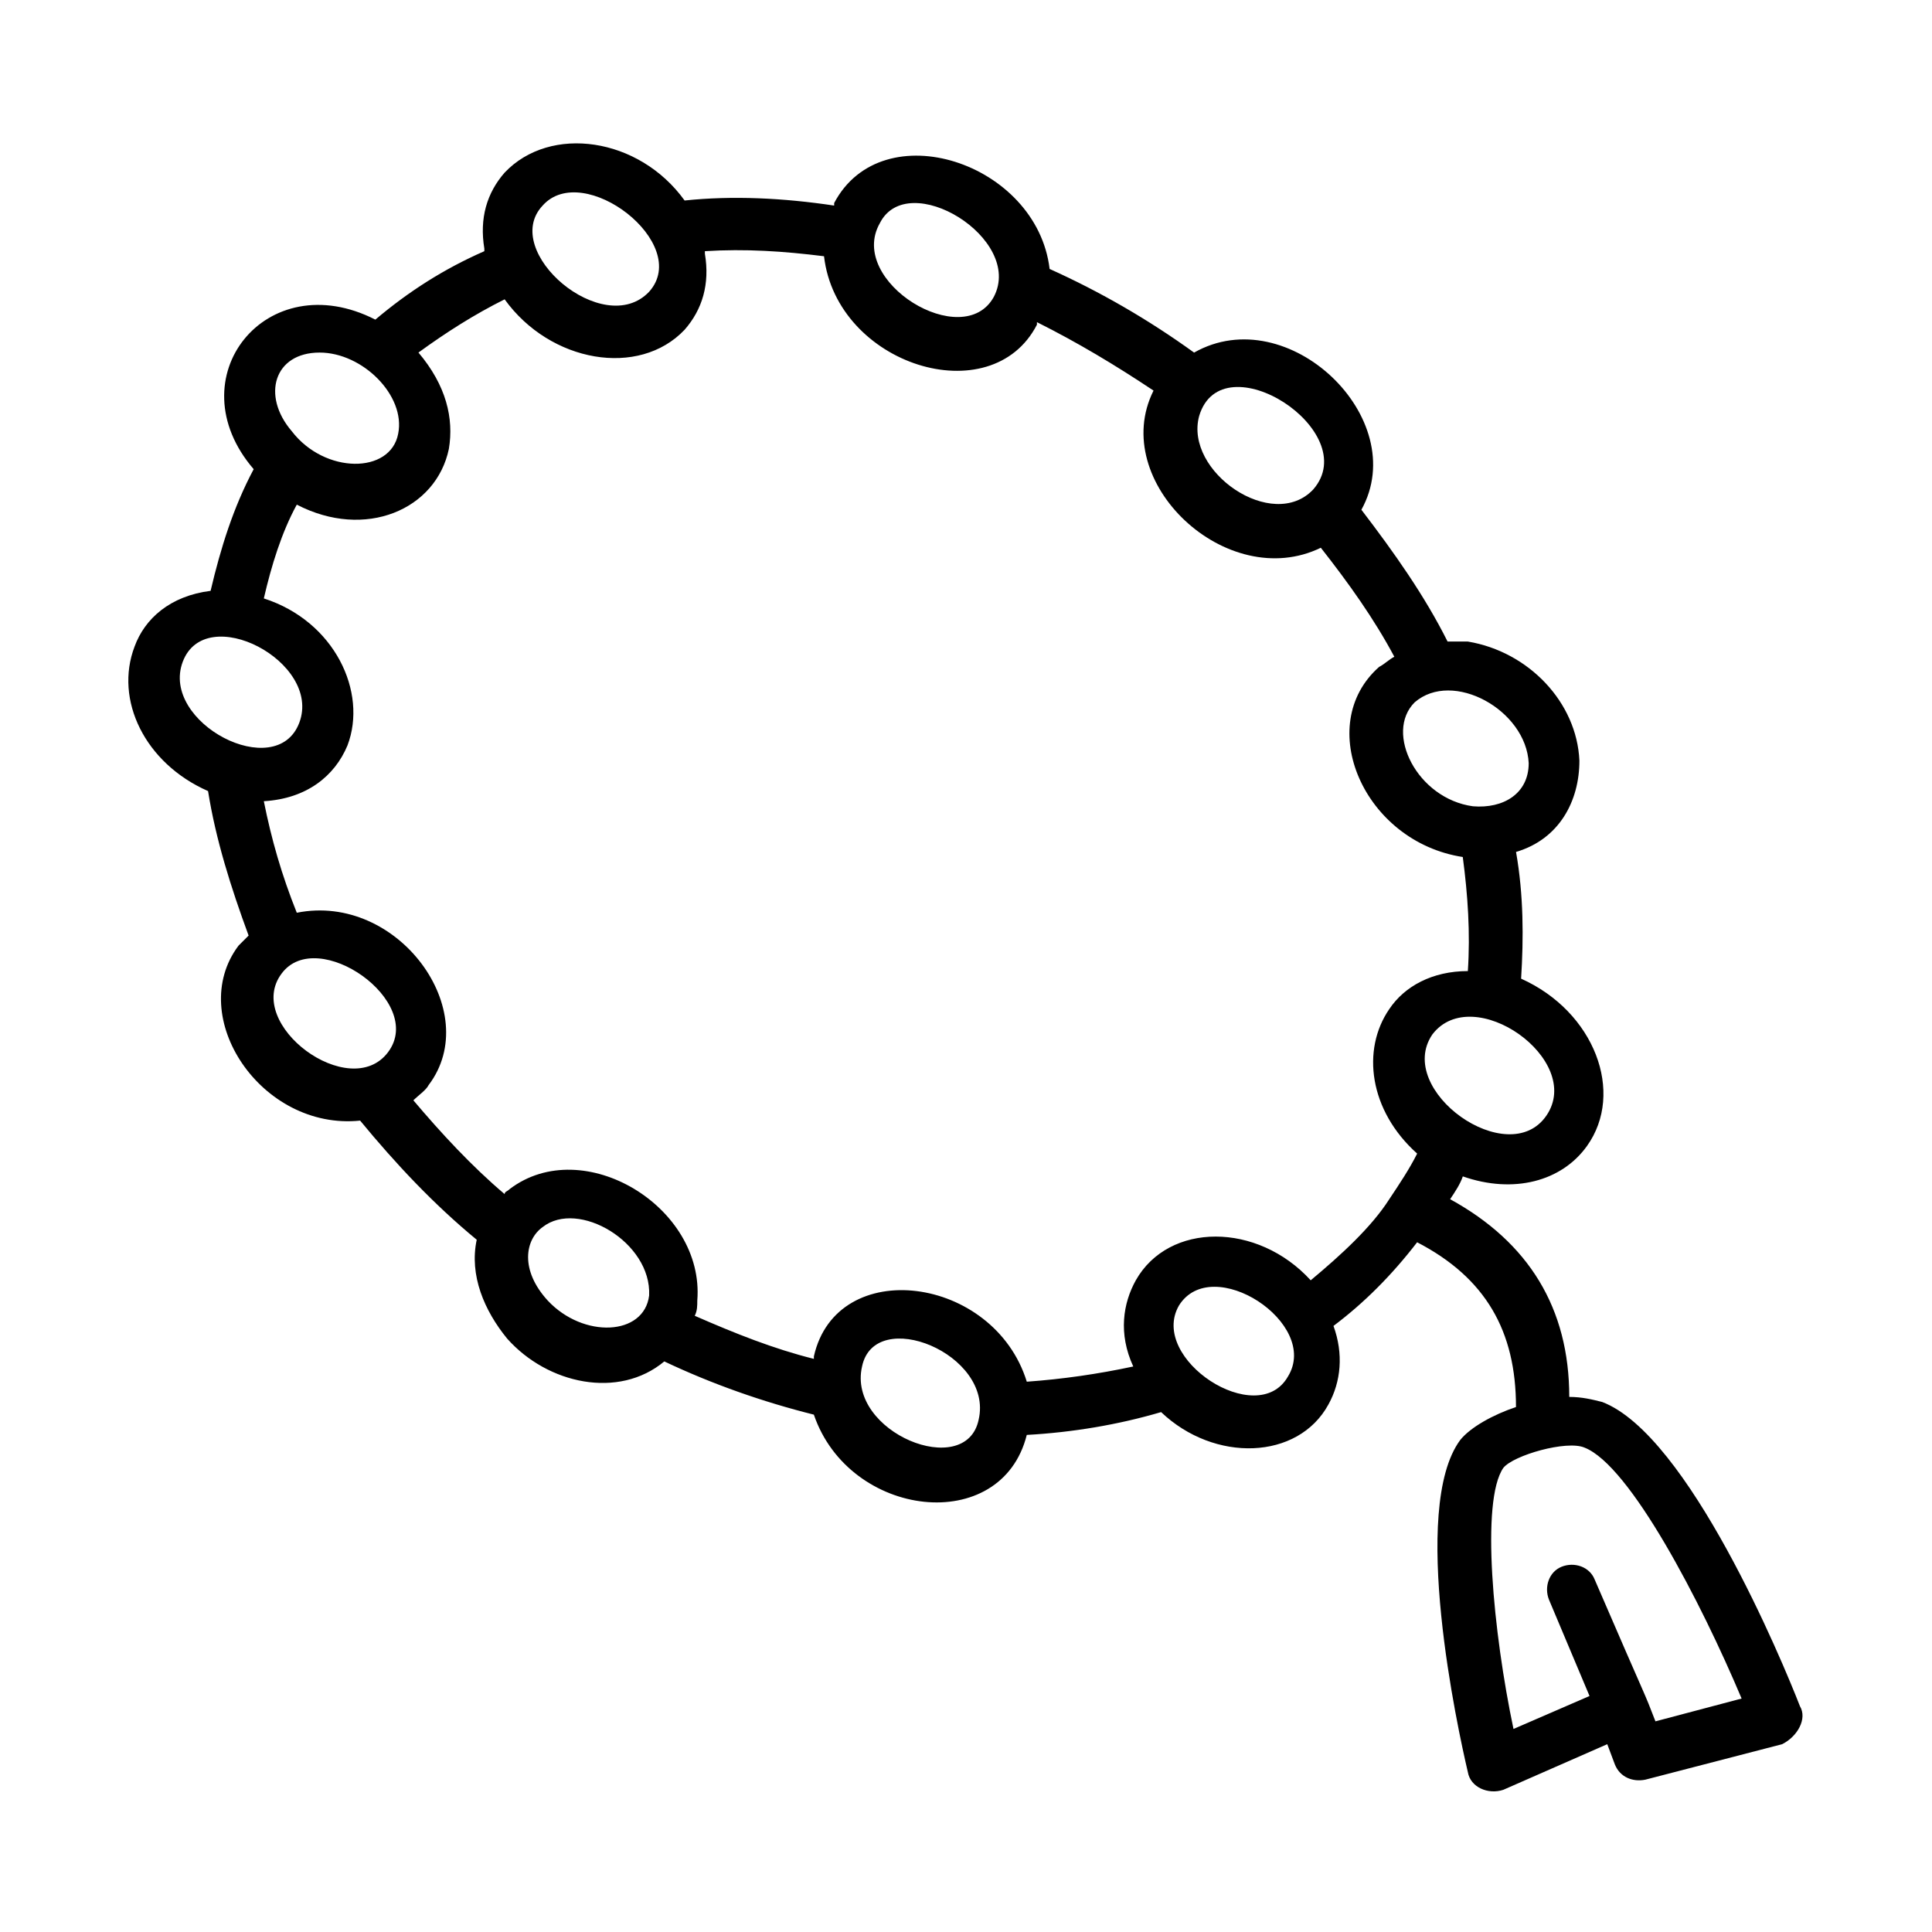
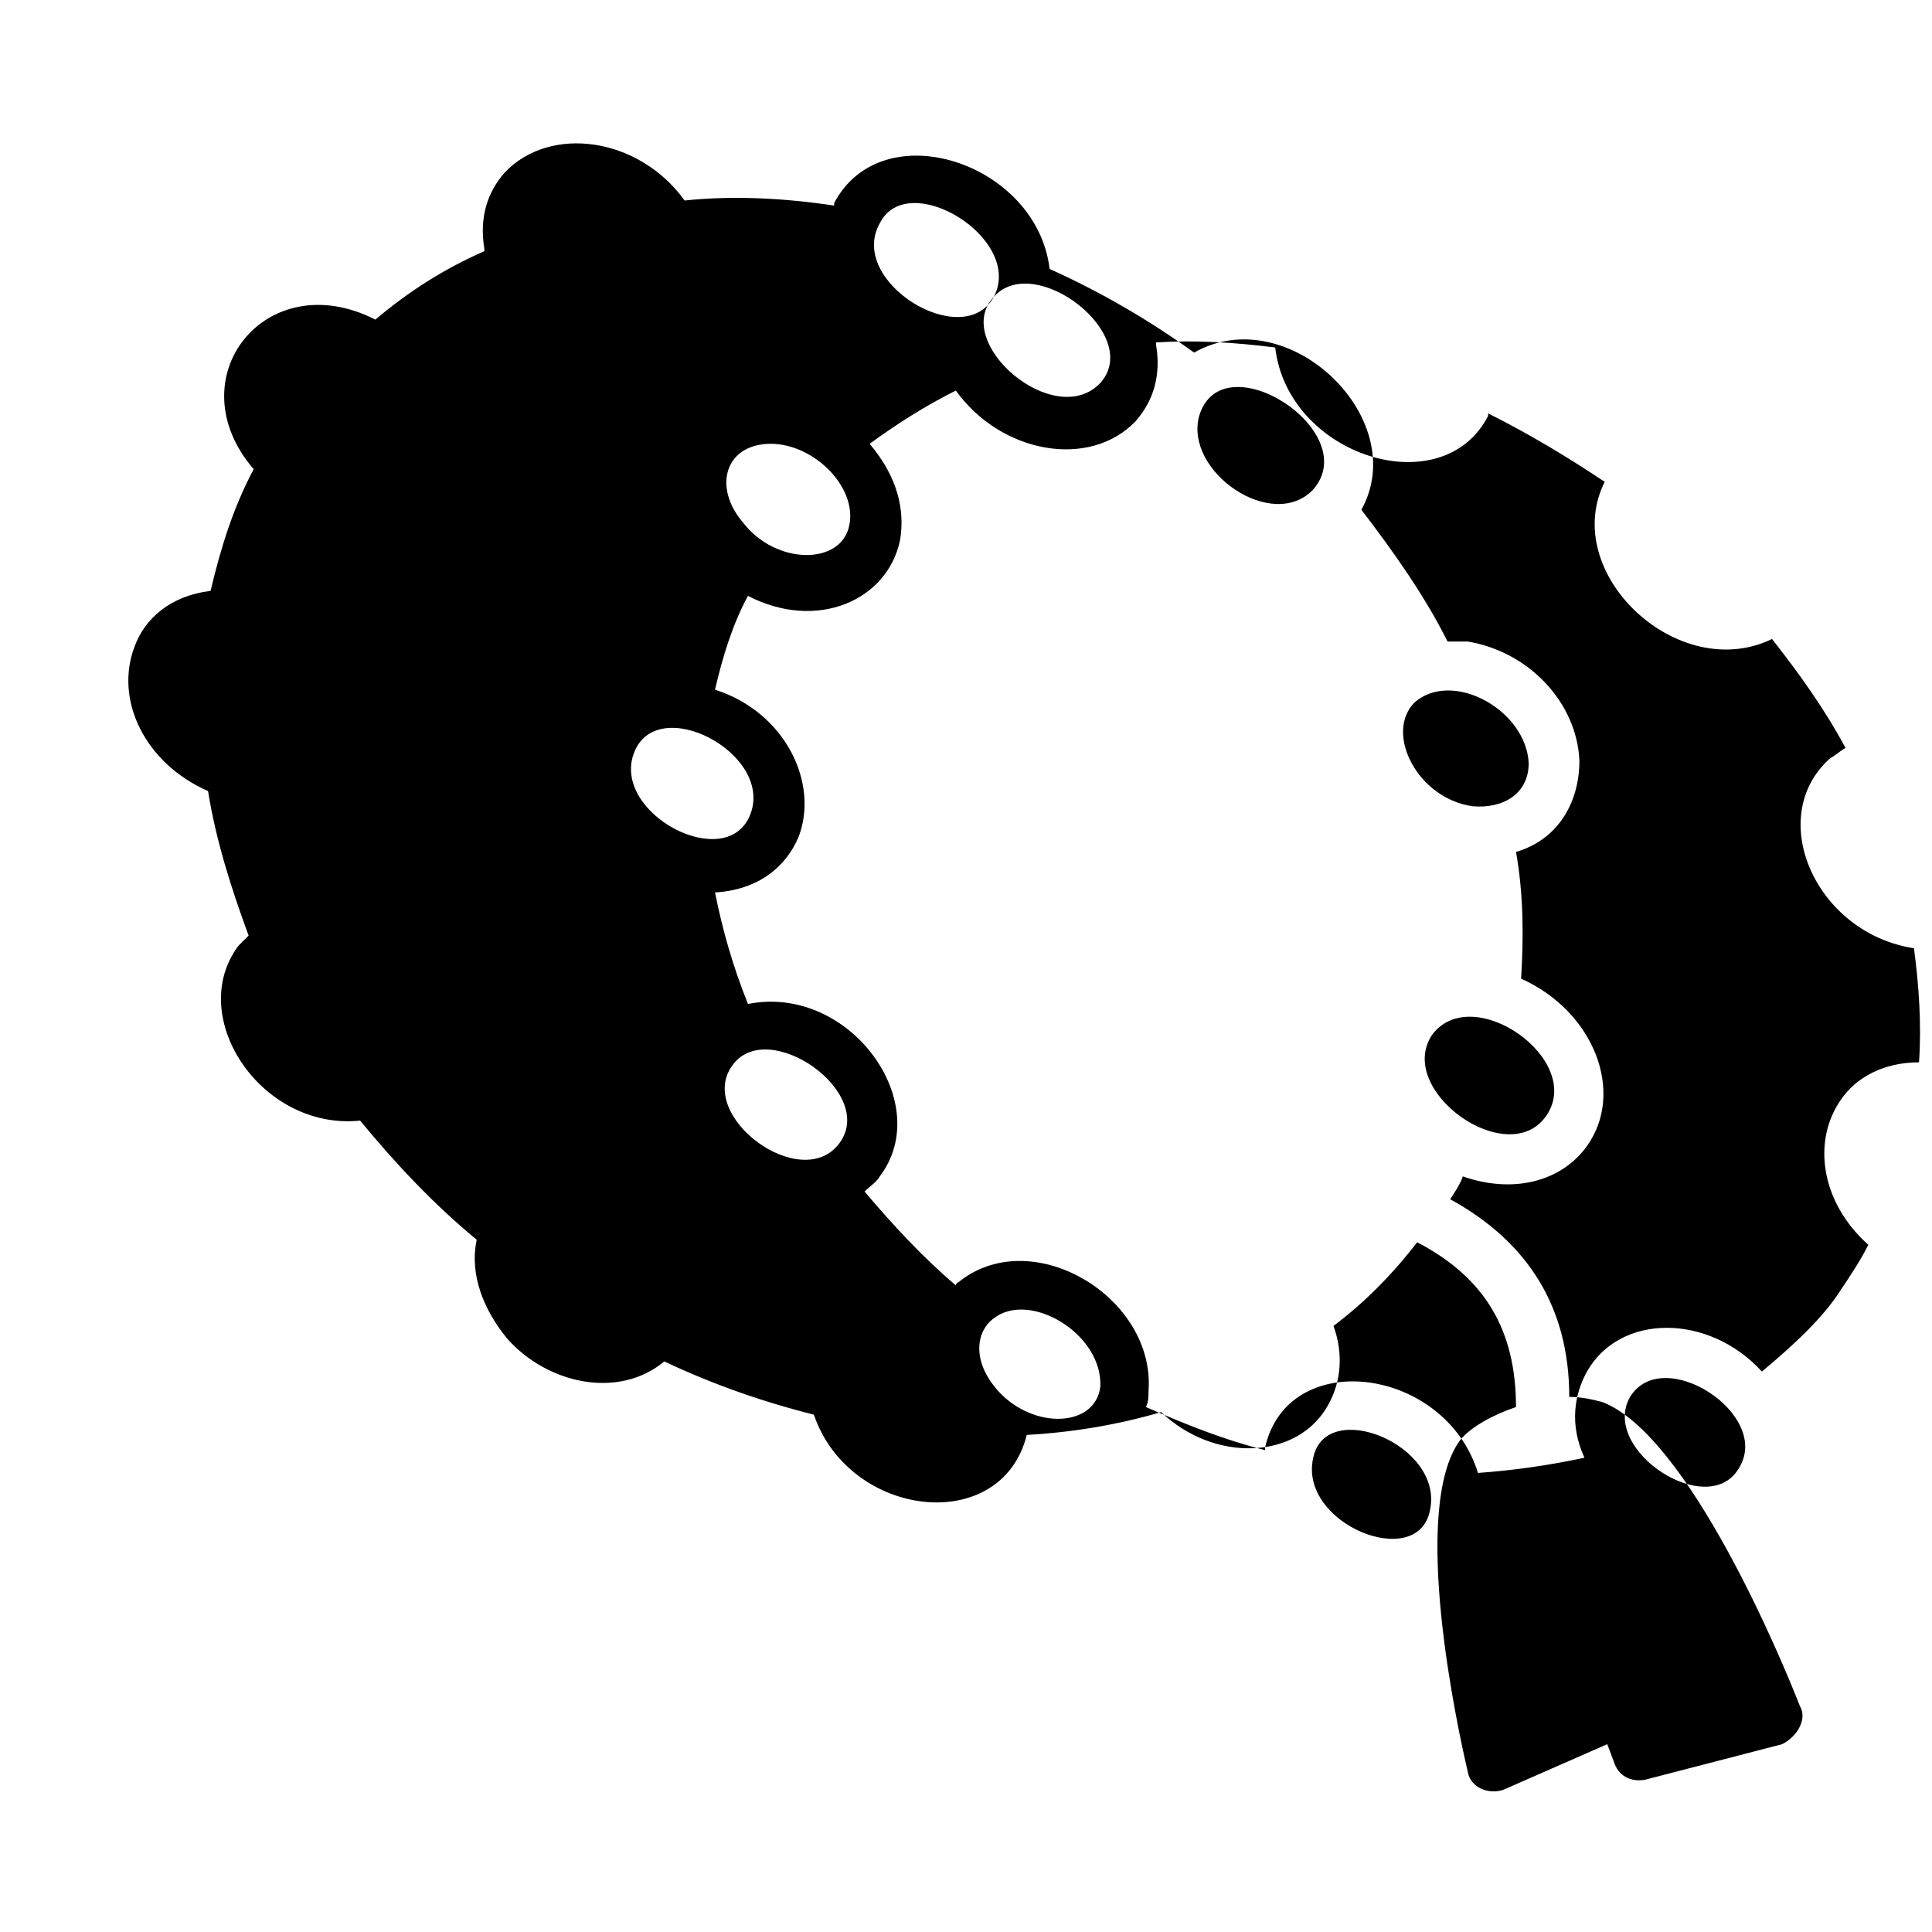
<svg xmlns="http://www.w3.org/2000/svg" fill="#000000" width="800px" height="800px" version="1.1" viewBox="144 144 512 512">
-   <path d="m621 596.15c-4.703-12.09-29.559-71.875-52.395-80.609-2.688-0.672-5.375-1.344-8.734-1.344 0-23.512-10.746-40.977-31.57-52.395 1.344-2.016 2.688-4.031 3.359-6.047 13.434 4.703 26.199 1.344 32.914-8.062 10.078-14.105 2.016-35.602-17.465-44.336 0.672-10.746 0.672-22.168-1.344-33.586 11.418-3.359 16.793-13.434 16.793-24.184-0.672-15.449-13.434-28.887-29.559-31.57h-5.375c-6.047-12.09-14.105-23.512-22.84-34.93 13.434-24.184-19.48-55.754-44.336-41.648-12.09-8.734-24.855-16.121-38.289-22.168-3.359-28.215-44.336-41.648-57.098-17.465v0.672c-13.434-2.016-26.871-2.688-39.633-1.344-12.09-16.793-35.602-20.152-47.695-7.391-4.703 5.375-6.719 12.09-5.375 20.152v0.672c-10.746 4.703-20.152 10.746-28.887 18.137-28.887-14.777-53.066 15.449-32.242 39.633-5.375 10.078-8.734 20.824-11.418 32.242-10.746 1.344-17.465 7.391-20.152 14.777-5.375 14.105 2.688 30.898 19.48 38.289 2.016 12.762 6.047 25.527 10.746 38.289l-2.688 2.688c-14.105 18.809 6.047 49.039 32.242 46.352 9.406 11.418 19.48 22.168 30.898 31.57-2.016 9.406 2.016 18.809 8.062 26.199 10.746 12.09 29.559 16.121 41.648 6.047 12.762 6.047 26.199 10.746 39.633 14.105 9.406 27.543 49.711 32.242 56.426 5.375 12.09-0.672 24.184-2.688 35.602-6.047 14.105 13.434 36.273 12.762 44.336-2.016 3.359-6.047 4.031-13.434 1.344-20.824 8.062-6.047 15.449-13.434 22.168-22.168 18.137 9.406 26.199 23.512 26.199 43.664-6.047 2.016-12.09 5.375-14.777 8.734-13.434 18.137-0.672 76.578 2.016 88 0.672 4.031 5.375 6.047 9.406 4.703l27.543-12.09 2.016 5.375c1.344 3.359 4.703 4.703 8.062 4.031l36.273-9.406c4.031-2.016 6.719-6.719 4.703-10.078zm-67.176-156.52c-10.078 14.777-40.305-6.719-30.23-21.496 10.75-14.109 40.309 6.715 30.23 21.496zm-4.703-93.375c0 8.062-6.719 12.09-14.777 11.418-14.777-2.016-23.512-19.48-15.449-27.543 10.074-8.73 29.555 2.019 30.227 16.125zm-57.098-72.547c-10.746 11.418-34.258-4.703-30.23-19.48 6.047-20.152 43.664 4.031 30.23 19.48zm-84.641-51.055c-8.062 14.777-38.961-4.031-30.23-19.48 7.391-14.777 38.293 4.031 30.23 19.48zm-119.57-24.18c10.746-12.09 39.633 10.078 28.215 22.84-12.094 12.762-39.633-10.75-28.215-22.84zm-59.113 38.961c11.418 0 22.84 11.418 20.824 21.496-2.016 10.746-19.48 10.746-28.215-0.672-8.059-9.406-4.699-20.824 7.391-20.824zm-36.273 81.953c6.047-16.121 36.945 0 30.898 16.121-6.043 16.121-36.945 0-30.898-16.121zm26.199 82.625c9.406-12.762 38.289 7.391 28.215 20.824-10.078 13.434-38.293-7.391-28.215-20.824zm70.531 86.652c-7.391-8.062-6.047-16.121-1.344-19.48 9.406-7.391 28.887 4.031 28.215 18.137-1.344 10.75-17.465 11.422-26.871 1.344zm83.297 17.465c3.359-16.121 34.93-3.359 30.898 14.105-3.356 16.125-34.93 3.363-30.898-14.105zm112.85 2.688c-8.062 14.105-36.945-4.703-28.887-18.809 8.734-14.105 37.621 4.703 28.887 18.809zm6.047-25.523c-14.105-15.449-37.617-15.449-46.352 0-3.359 6.047-4.703 14.105-0.672 22.84-9.406 2.016-18.809 3.359-28.215 4.031-8.734-28.215-50.383-33.586-56.426-6.719v0.672c-10.746-2.688-20.824-6.719-31.57-11.418 0.672-1.344 0.672-2.688 0.672-4.031 2.016-24.855-30.23-44.336-49.711-29.559-0.672 0.672-1.344 0.672-1.344 1.344-8.734-7.391-16.793-16.121-24.184-24.855 1.344-1.344 3.359-2.688 4.031-4.031 14.777-19.48-8.062-51.051-34.93-45.68-4.031-10.078-6.719-19.48-8.734-29.559 11.418-0.672 18.809-6.719 22.168-14.777 5.375-14.105-3.359-32.914-22.168-38.961 2.016-8.734 4.703-17.465 8.734-24.855 18.137 9.406 36.945 1.344 40.305-14.777 1.344-8.062-0.672-16.793-8.062-25.527 7.391-5.375 14.777-10.078 22.84-14.105 12.09 16.793 35.602 20.824 47.695 8.062 4.703-5.375 6.719-12.09 5.375-20.152v-0.672c10.746-0.672 20.824 0 31.57 1.344 3.359 28.887 44.336 41.648 56.426 18.137v-0.672c10.746 5.375 20.824 11.418 30.898 18.137-12.09 24.184 19.48 53.738 44.336 41.648 7.391 9.406 14.105 18.809 19.48 28.887-1.344 0.672-2.688 2.016-4.031 2.688-17.465 15.449-4.031 46.352 22.168 50.383 1.344 10.078 2.016 20.152 1.344 30.23-9.406 0-16.793 4.031-20.824 10.078-7.391 10.746-5.375 26.871 7.391 38.289-2.016 4.031-4.703 8.062-7.391 12.09-4.699 7.383-12.758 14.773-20.82 21.492zm91.359 116.88c-3.359-8.734-1.344-3.359-16.121-37.617-1.344-3.359-5.375-4.703-8.734-3.359s-4.703 5.375-3.359 8.734l10.746 25.527-20.152 8.734c-5.375-25.527-8.734-60.457-2.688-69.191 2.688-3.359 16.793-7.391 21.496-5.375 12.09 4.703 30.898 40.977 41.648 66.504z" />
+   <path d="m621 596.15c-4.703-12.09-29.559-71.875-52.395-80.609-2.688-0.672-5.375-1.344-8.734-1.344 0-23.512-10.746-40.977-31.57-52.395 1.344-2.016 2.688-4.031 3.359-6.047 13.434 4.703 26.199 1.344 32.914-8.062 10.078-14.105 2.016-35.602-17.465-44.336 0.672-10.746 0.672-22.168-1.344-33.586 11.418-3.359 16.793-13.434 16.793-24.184-0.672-15.449-13.434-28.887-29.559-31.57h-5.375c-6.047-12.09-14.105-23.512-22.84-34.93 13.434-24.184-19.48-55.754-44.336-41.648-12.09-8.734-24.855-16.121-38.289-22.168-3.359-28.215-44.336-41.648-57.098-17.465v0.672c-13.434-2.016-26.871-2.688-39.633-1.344-12.09-16.793-35.602-20.152-47.695-7.391-4.703 5.375-6.719 12.09-5.375 20.152v0.672c-10.746 4.703-20.152 10.746-28.887 18.137-28.887-14.777-53.066 15.449-32.242 39.633-5.375 10.078-8.734 20.824-11.418 32.242-10.746 1.344-17.465 7.391-20.152 14.777-5.375 14.105 2.688 30.898 19.48 38.289 2.016 12.762 6.047 25.527 10.746 38.289l-2.688 2.688c-14.105 18.809 6.047 49.039 32.242 46.352 9.406 11.418 19.48 22.168 30.898 31.57-2.016 9.406 2.016 18.809 8.062 26.199 10.746 12.09 29.559 16.121 41.648 6.047 12.762 6.047 26.199 10.746 39.633 14.105 9.406 27.543 49.711 32.242 56.426 5.375 12.09-0.672 24.184-2.688 35.602-6.047 14.105 13.434 36.273 12.762 44.336-2.016 3.359-6.047 4.031-13.434 1.344-20.824 8.062-6.047 15.449-13.434 22.168-22.168 18.137 9.406 26.199 23.512 26.199 43.664-6.047 2.016-12.09 5.375-14.777 8.734-13.434 18.137-0.672 76.578 2.016 88 0.672 4.031 5.375 6.047 9.406 4.703l27.543-12.09 2.016 5.375c1.344 3.359 4.703 4.703 8.062 4.031l36.273-9.406c4.031-2.016 6.719-6.719 4.703-10.078zm-67.176-156.52c-10.078 14.777-40.305-6.719-30.23-21.496 10.75-14.109 40.309 6.715 30.23 21.496zm-4.703-93.375c0 8.062-6.719 12.09-14.777 11.418-14.777-2.016-23.512-19.48-15.449-27.543 10.074-8.73 29.555 2.019 30.227 16.125zm-57.098-72.547c-10.746 11.418-34.258-4.703-30.23-19.48 6.047-20.152 43.664 4.031 30.23 19.48zm-84.641-51.055c-8.062 14.777-38.961-4.031-30.23-19.48 7.391-14.777 38.293 4.031 30.23 19.48zc10.746-12.09 39.633 10.078 28.215 22.84-12.094 12.762-39.633-10.75-28.215-22.84zm-59.113 38.961c11.418 0 22.84 11.418 20.824 21.496-2.016 10.746-19.48 10.746-28.215-0.672-8.059-9.406-4.699-20.824 7.391-20.824zm-36.273 81.953c6.047-16.121 36.945 0 30.898 16.121-6.043 16.121-36.945 0-30.898-16.121zm26.199 82.625c9.406-12.762 38.289 7.391 28.215 20.824-10.078 13.434-38.293-7.391-28.215-20.824zm70.531 86.652c-7.391-8.062-6.047-16.121-1.344-19.48 9.406-7.391 28.887 4.031 28.215 18.137-1.344 10.75-17.465 11.422-26.871 1.344zm83.297 17.465c3.359-16.121 34.93-3.359 30.898 14.105-3.356 16.125-34.93 3.363-30.898-14.105zm112.85 2.688c-8.062 14.105-36.945-4.703-28.887-18.809 8.734-14.105 37.621 4.703 28.887 18.809zm6.047-25.523c-14.105-15.449-37.617-15.449-46.352 0-3.359 6.047-4.703 14.105-0.672 22.84-9.406 2.016-18.809 3.359-28.215 4.031-8.734-28.215-50.383-33.586-56.426-6.719v0.672c-10.746-2.688-20.824-6.719-31.57-11.418 0.672-1.344 0.672-2.688 0.672-4.031 2.016-24.855-30.23-44.336-49.711-29.559-0.672 0.672-1.344 0.672-1.344 1.344-8.734-7.391-16.793-16.121-24.184-24.855 1.344-1.344 3.359-2.688 4.031-4.031 14.777-19.48-8.062-51.051-34.93-45.68-4.031-10.078-6.719-19.48-8.734-29.559 11.418-0.672 18.809-6.719 22.168-14.777 5.375-14.105-3.359-32.914-22.168-38.961 2.016-8.734 4.703-17.465 8.734-24.855 18.137 9.406 36.945 1.344 40.305-14.777 1.344-8.062-0.672-16.793-8.062-25.527 7.391-5.375 14.777-10.078 22.84-14.105 12.09 16.793 35.602 20.824 47.695 8.062 4.703-5.375 6.719-12.09 5.375-20.152v-0.672c10.746-0.672 20.824 0 31.57 1.344 3.359 28.887 44.336 41.648 56.426 18.137v-0.672c10.746 5.375 20.824 11.418 30.898 18.137-12.09 24.184 19.48 53.738 44.336 41.648 7.391 9.406 14.105 18.809 19.48 28.887-1.344 0.672-2.688 2.016-4.031 2.688-17.465 15.449-4.031 46.352 22.168 50.383 1.344 10.078 2.016 20.152 1.344 30.23-9.406 0-16.793 4.031-20.824 10.078-7.391 10.746-5.375 26.871 7.391 38.289-2.016 4.031-4.703 8.062-7.391 12.09-4.699 7.383-12.758 14.773-20.82 21.492zm91.359 116.88c-3.359-8.734-1.344-3.359-16.121-37.617-1.344-3.359-5.375-4.703-8.734-3.359s-4.703 5.375-3.359 8.734l10.746 25.527-20.152 8.734c-5.375-25.527-8.734-60.457-2.688-69.191 2.688-3.359 16.793-7.391 21.496-5.375 12.09 4.703 30.898 40.977 41.648 66.504z" />
</svg>